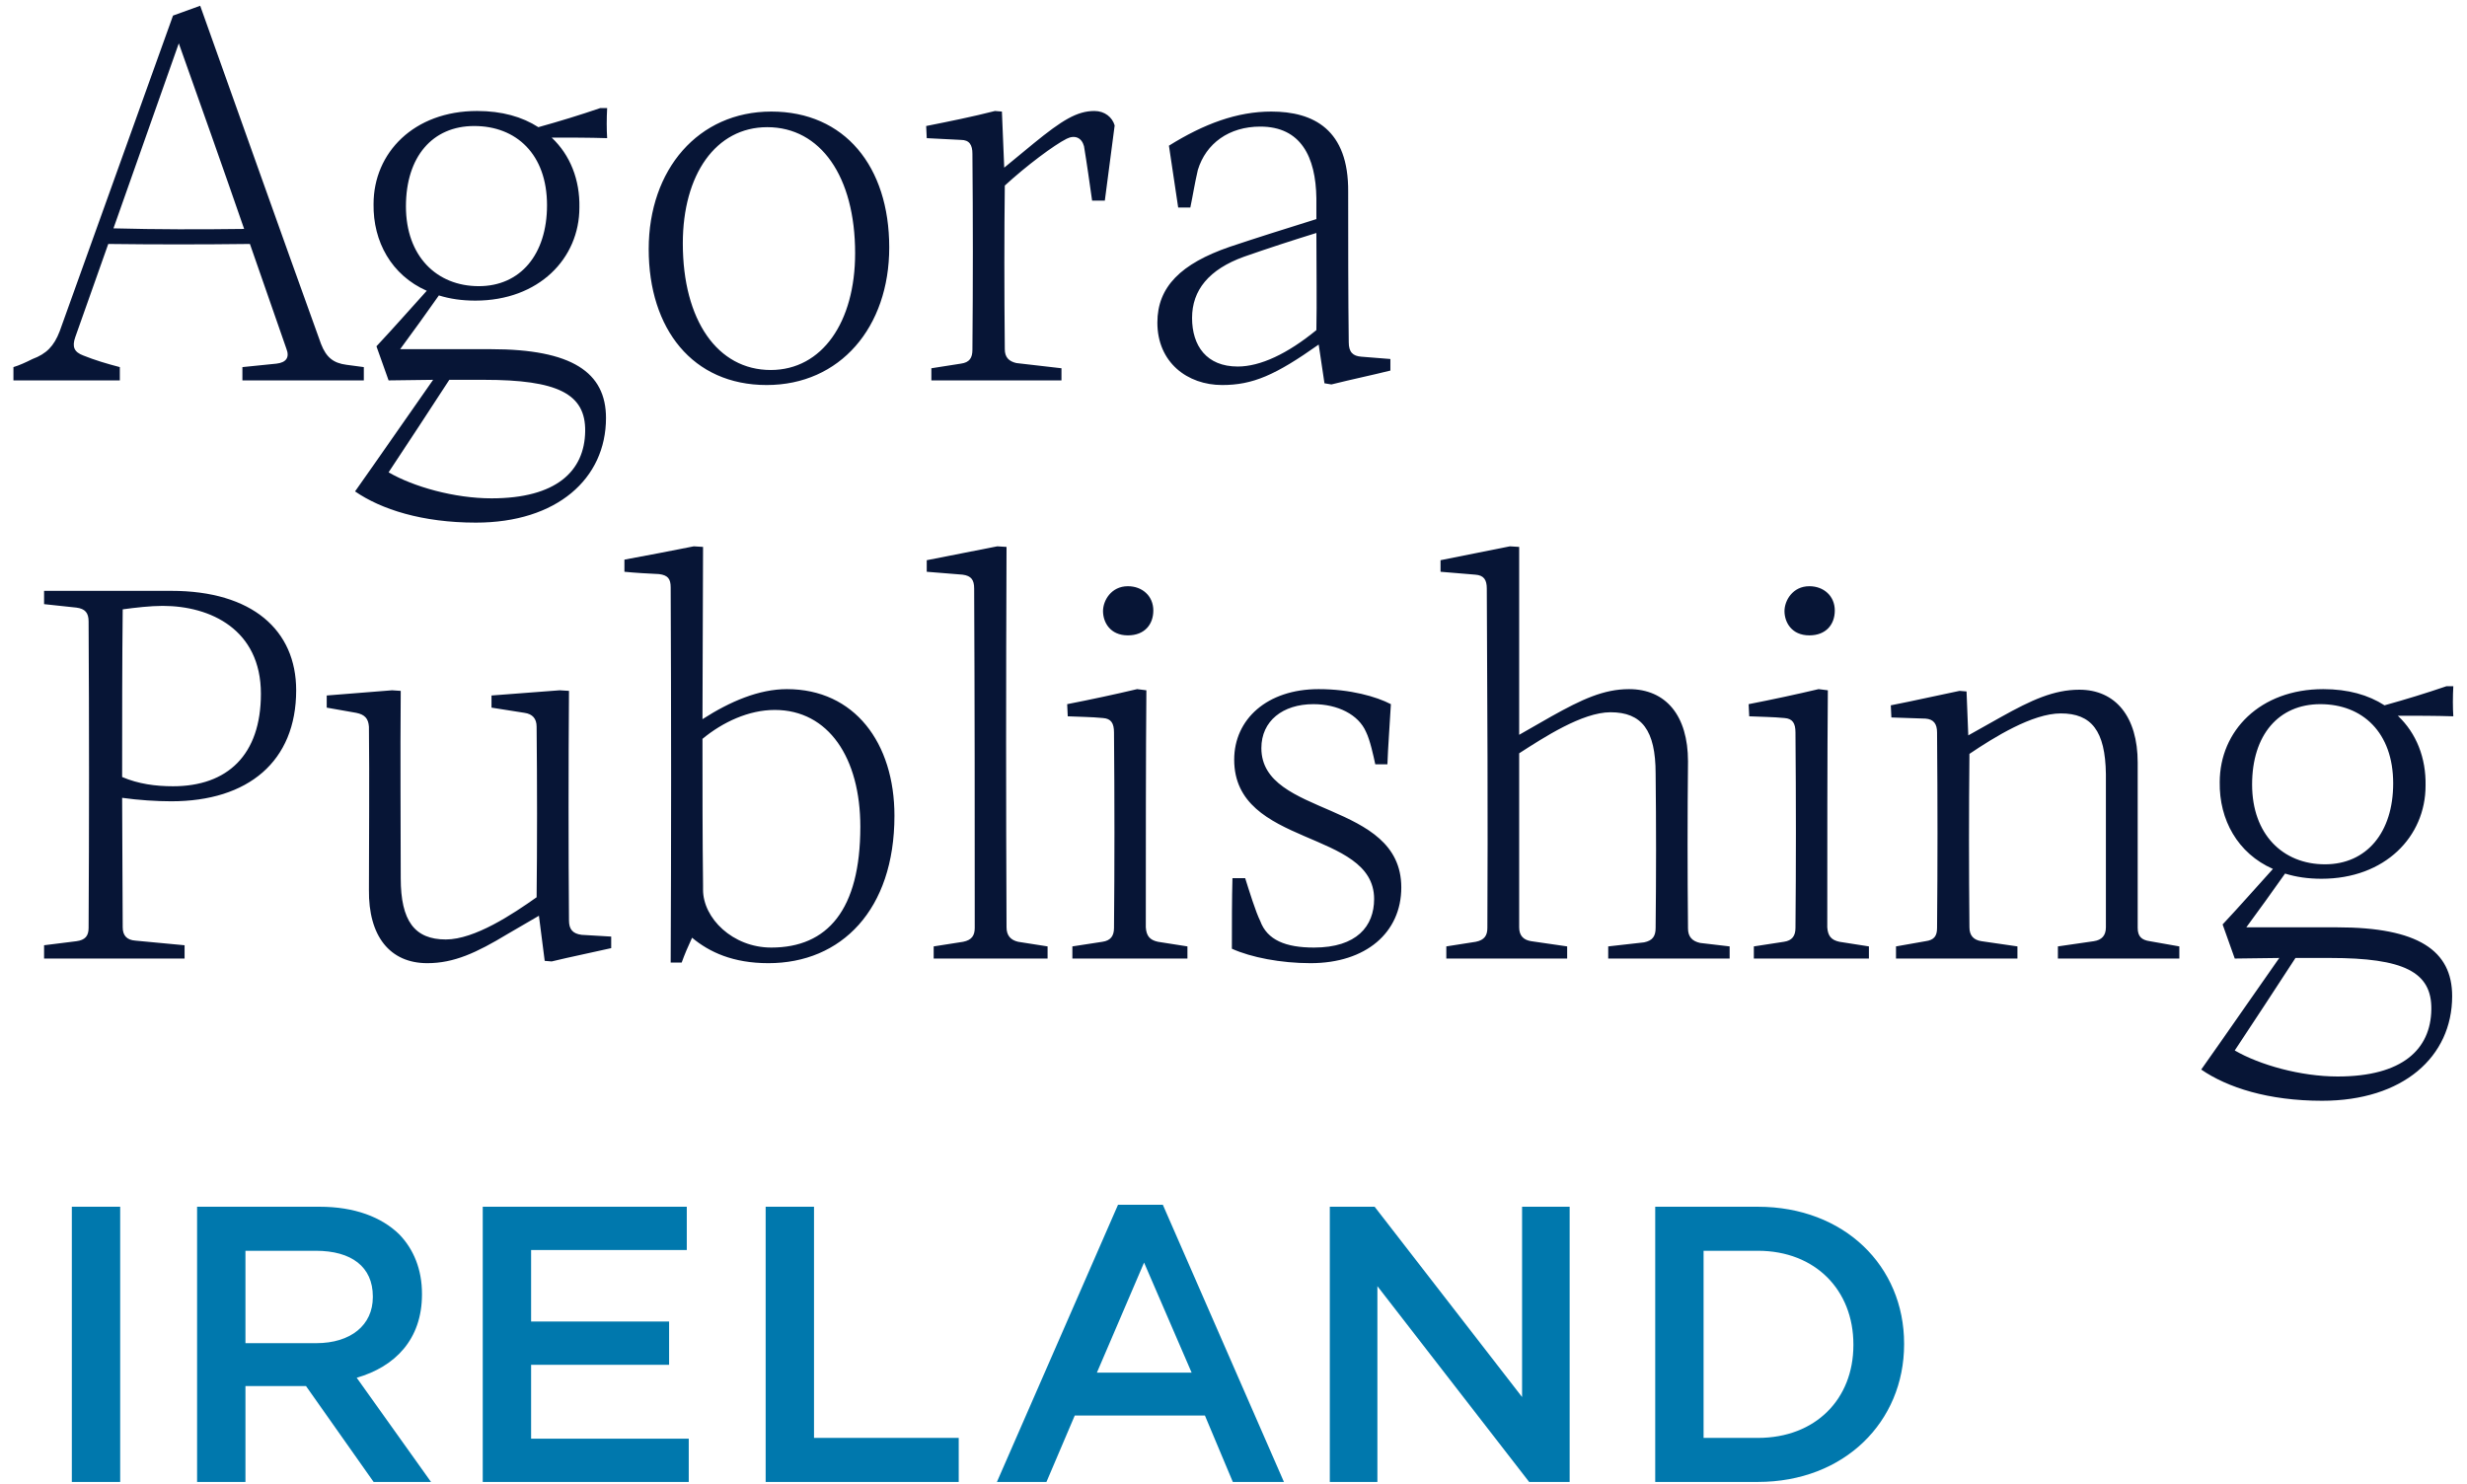
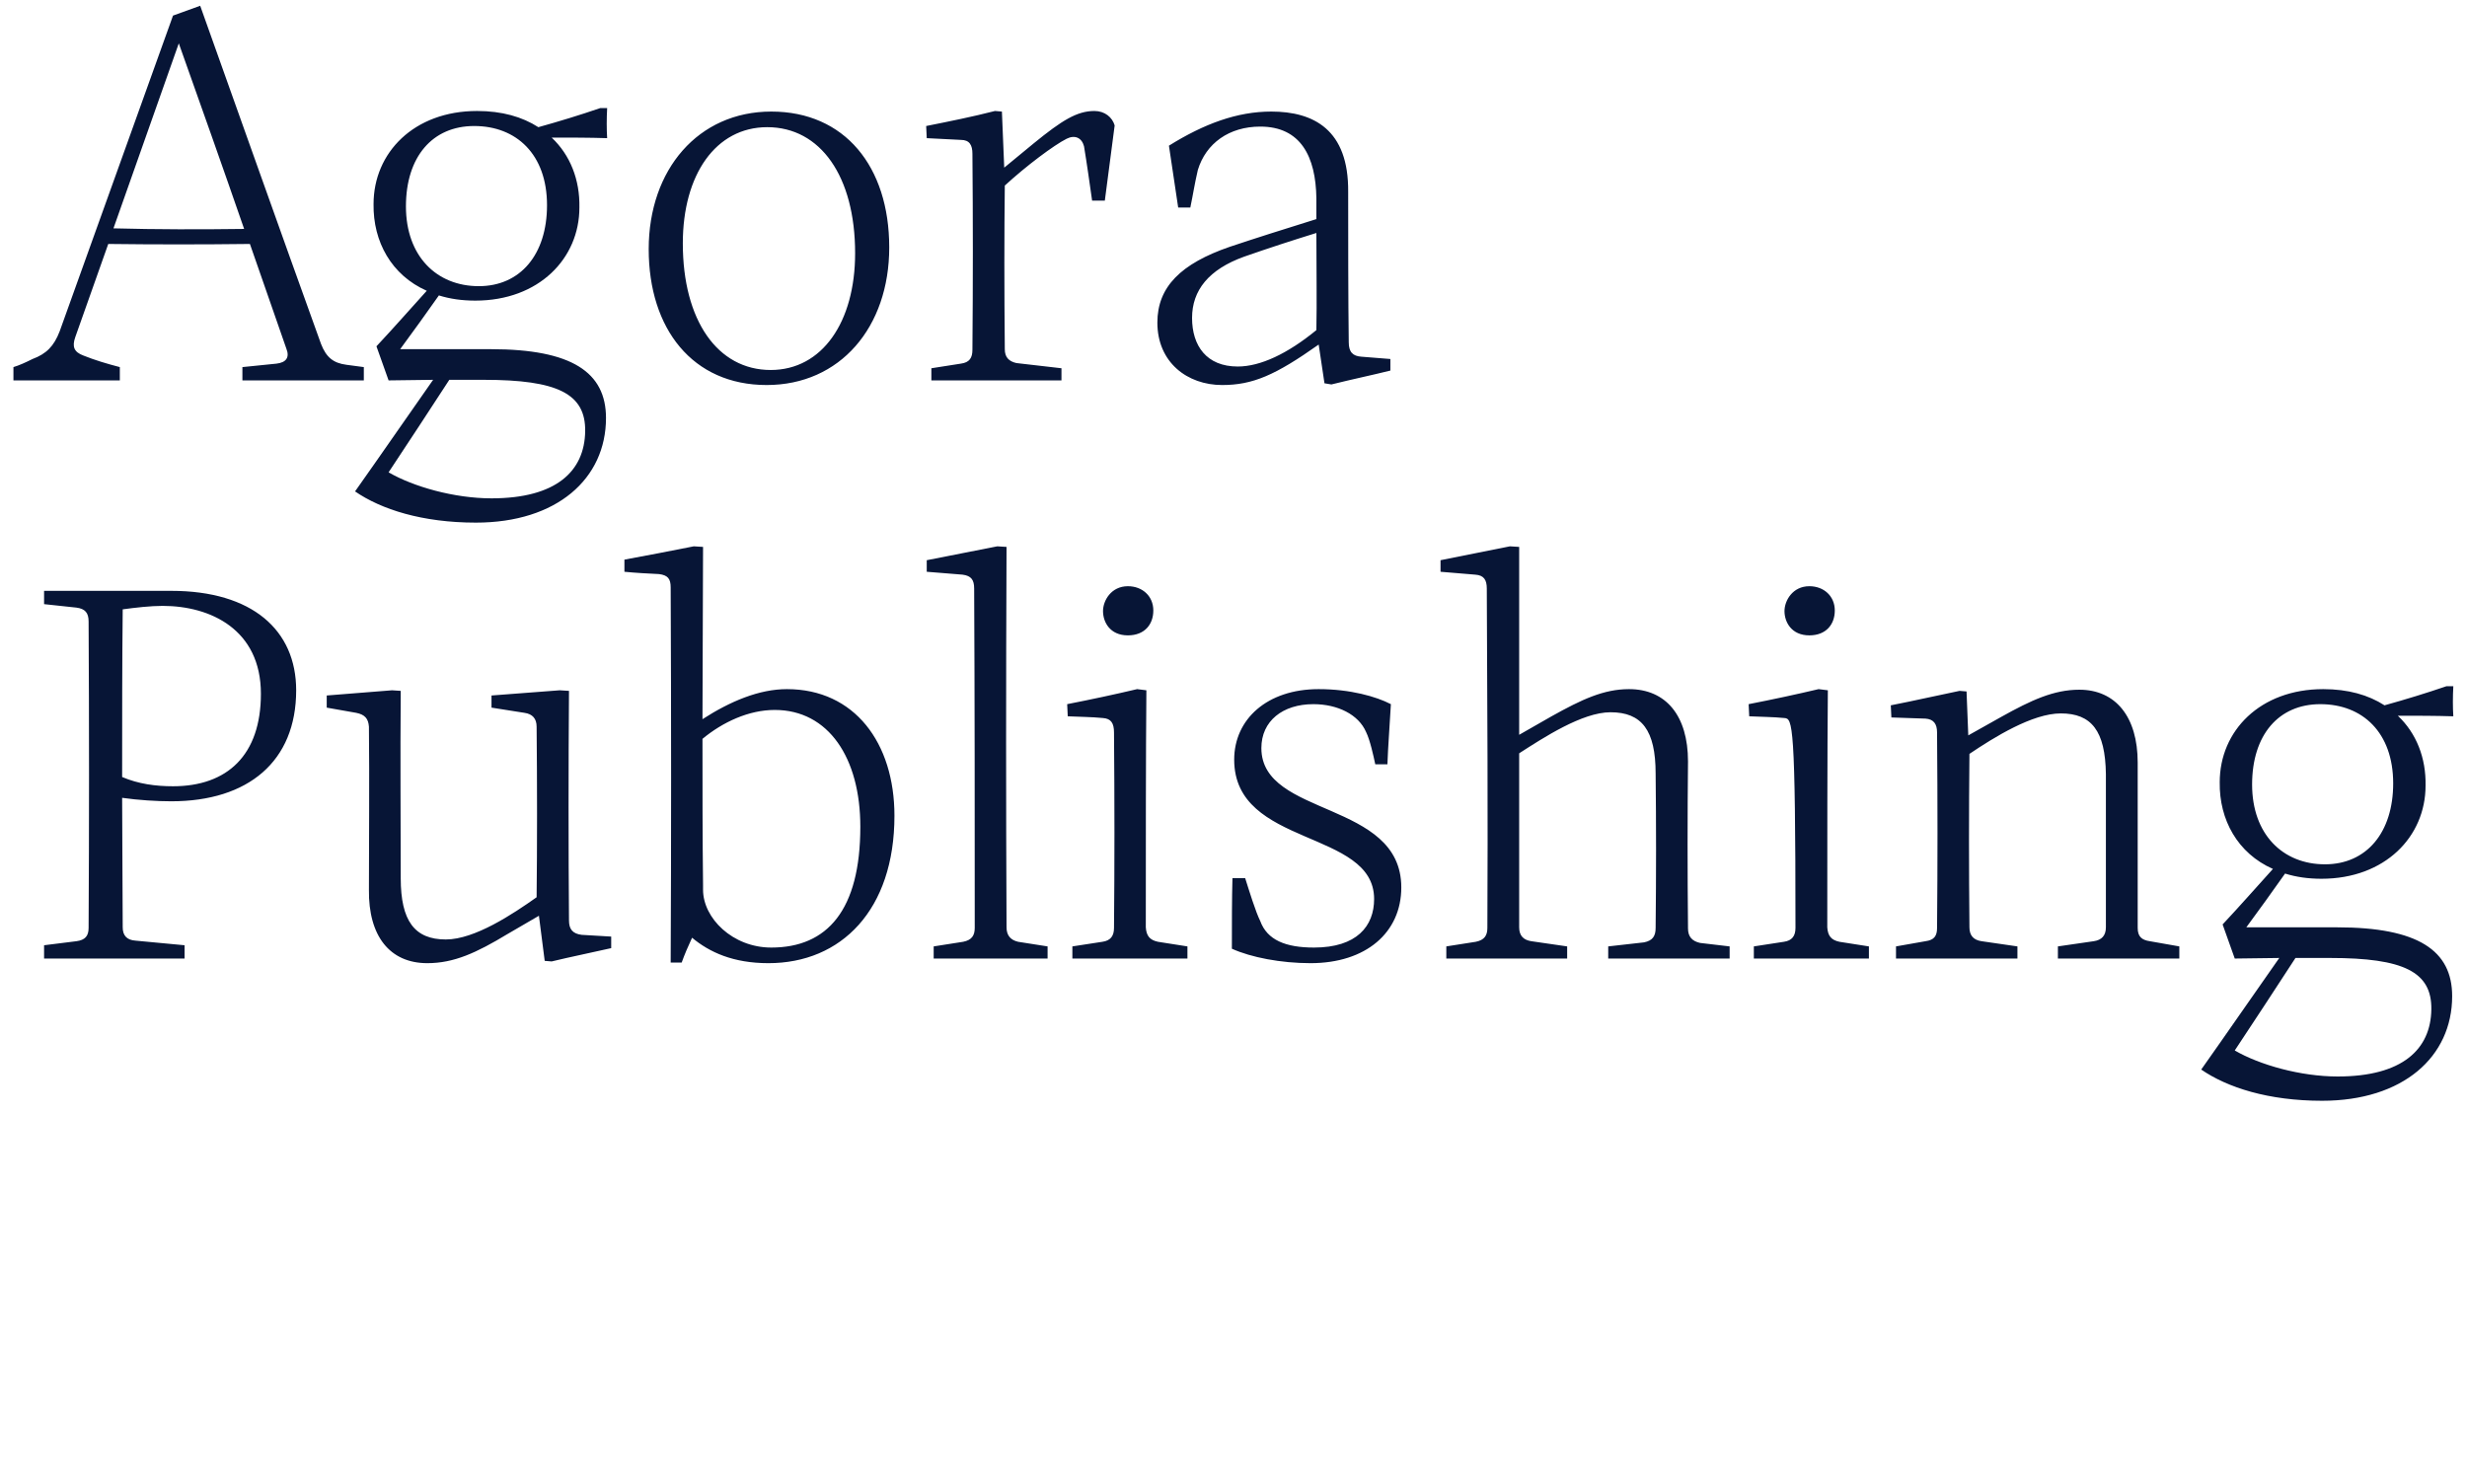
<svg xmlns="http://www.w3.org/2000/svg" width="128px" height="77px" viewBox="0 0 128 77" version="1.1">
  <title>4EB50DDE-579B-45C7-9DBD-0D08708A1A83</title>
  <desc>Created with sketchtool.</desc>
  <g id="Desktop-UI" stroke="none" stroke-width="1" fill="none" fill-rule="evenodd">
    <g id="Assets" transform="translate(-254, -419)">
      <g id="vertical-colour-logo" transform="translate(232.325, 399)">
-         <path d="M25.402,96.898 L25.402,82.618 L27.911,82.618 L27.911,96.898 L25.402,96.898 Z M31.901,96.898 L31.901,82.618 L38.265,82.618 C40.061,82.618 41.468,83.149 42.386,84.046 C43.141,84.821 43.569,85.882 43.569,87.127 L43.569,87.167 C43.569,89.513 42.162,90.921 40.183,91.492 L44.039,96.898 L41.06,96.898 L37.551,91.921 L34.41,91.921 L34.41,96.898 L31.901,96.898 Z M34.41,89.697 L38.082,89.697 C39.877,89.697 41.019,88.759 41.019,87.31 L41.019,87.269 C41.019,85.739 39.918,84.903 38.061,84.903 L34.41,84.903 L34.41,89.697 Z M46.722,96.898 L46.722,82.618 L57.309,82.618 L57.309,84.862 L49.231,84.862 L49.231,88.575 L56.391,88.575 L56.391,90.819 L49.231,90.819 L49.231,94.654 L57.411,94.654 L57.411,96.898 L46.722,96.898 Z M61.401,96.898 L61.401,82.618 L63.91,82.618 L63.91,94.613 L71.418,94.613 L71.418,96.898 L61.401,96.898 Z M73.4,96.898 L79.683,82.516 L82.009,82.516 L88.292,96.898 L85.64,96.898 L84.192,93.451 L77.439,93.451 L75.97,96.898 L73.4,96.898 Z M78.587,91.227 L83.503,91.227 L81.035,85.515 L78.587,91.227 Z M90.672,96.898 L90.672,82.618 L92.998,82.618 L100.648,92.492 L100.648,82.618 L103.116,82.618 L103.116,96.898 L101.015,96.898 L93.141,86.739 L93.141,96.898 L90.672,96.898 Z M107.556,96.898 L107.556,82.618 L112.88,82.618 C117.368,82.618 120.469,85.699 120.469,89.717 L120.469,89.758 C120.469,93.777 117.368,96.898 112.88,96.898 L107.556,96.898 Z M112.88,84.903 L110.065,84.903 L110.065,94.613 L112.88,94.613 C115.879,94.613 117.838,92.594 117.838,89.799 L117.838,89.758 C117.838,86.963 115.879,84.903 112.88,84.903 Z" id="api-logo2" fill="#0078AD" />
-         <path d="M39.652,38.929 L40.552,39.049 L40.552,39.739 L34.252,39.739 L34.252,39.049 L36.022,38.869 C36.532,38.809 36.712,38.539 36.532,38.089 L34.642,32.659 C32.152,32.689 29.722,32.689 27.292,32.659 L25.582,37.489 C25.402,37.999 25.522,38.269 26.002,38.449 C26.602,38.689 27.202,38.869 27.892,39.049 L27.892,39.739 L22.372,39.739 L22.372,39.049 C22.672,38.959 23.002,38.809 23.362,38.629 C24.082,38.359 24.472,37.969 24.772,37.189 L30.652,20.809 L32.062,20.299 C34.162,26.179 36.232,32.029 38.332,37.849 C38.602,38.539 38.962,38.839 39.652,38.929 Z M27.562,31.849 C29.812,31.909 32.062,31.909 34.342,31.879 C33.232,28.669 32.092,25.459 30.952,22.249 L27.562,31.849 Z M53.177,25.609 C53.147,26.149 53.147,26.719 53.177,27.169 C52.247,27.139 51.257,27.139 50.297,27.139 C51.257,28.039 51.767,29.329 51.737,30.769 C51.737,33.409 49.637,35.599 46.337,35.599 C45.647,35.599 45.017,35.509 44.447,35.329 C43.787,36.259 43.127,37.189 42.437,38.119 L47.147,38.119 C51.347,38.119 53.117,39.319 53.117,41.689 C53.117,44.839 50.567,47.119 46.367,47.119 C43.577,47.119 41.447,46.429 40.097,45.499 C41.477,43.549 42.797,41.629 44.147,39.709 C43.397,39.709 42.617,39.739 41.837,39.739 L41.207,37.969 C42.107,37.009 42.947,36.049 43.817,35.089 C41.987,34.279 41.027,32.539 41.057,30.589 C41.057,27.919 43.157,25.759 46.427,25.759 C47.717,25.759 48.767,26.059 49.607,26.599 C50.687,26.299 51.767,25.969 52.817,25.609 L53.177,25.609 Z M46.517,34.849 C48.677,34.849 50.057,33.199 50.057,30.649 C50.057,28.009 48.467,26.539 46.277,26.539 C44.117,26.539 42.737,28.129 42.737,30.709 C42.737,33.289 44.327,34.849 46.517,34.849 Z M52.037,42.379 C52.067,40.429 50.597,39.709 46.787,39.709 L44.987,39.709 C43.937,41.329 42.887,42.919 41.837,44.509 C43.127,45.259 45.257,45.859 47.177,45.859 C50.537,45.859 52.007,44.449 52.037,42.379 Z M61.453,39.979 C57.613,39.979 55.333,37.069 55.333,32.929 C55.333,28.789 57.913,25.789 61.693,25.789 C65.503,25.789 67.813,28.639 67.813,32.839 C67.813,36.979 65.263,39.979 61.453,39.979 Z M61.663,39.199 C64.333,39.199 66.043,36.709 66.043,33.139 C66.043,29.149 64.243,26.599 61.483,26.599 C58.813,26.599 57.103,29.059 57.103,32.629 C57.103,36.619 58.903,39.199 61.663,39.199 Z M78.459,25.759 C78.999,25.759 79.389,26.089 79.509,26.509 L78.999,30.409 L78.339,30.409 C78.219,29.569 78.069,28.489 77.919,27.589 C77.799,27.139 77.439,26.989 77.019,27.199 C76.359,27.529 74.919,28.609 73.809,29.629 C73.779,32.119 73.779,35.029 73.809,38.119 C73.809,38.539 74.019,38.749 74.409,38.839 L76.749,39.109 L76.749,39.739 L69.999,39.739 L69.999,39.109 L71.529,38.869 C71.979,38.809 72.129,38.569 72.129,38.149 C72.159,34.639 72.159,31.399 72.129,27.979 C72.129,27.529 71.979,27.259 71.529,27.259 L69.759,27.169 L69.729,26.539 C70.929,26.299 72.129,26.059 73.299,25.759 L73.659,25.789 L73.779,28.699 L75.309,27.439 C76.779,26.239 77.559,25.759 78.459,25.759 Z M92.315,38.509 L93.815,38.629 L93.815,39.229 C92.855,39.469 91.835,39.679 90.755,39.949 L90.395,39.889 L90.095,37.879 C87.845,39.469 86.675,39.979 85.085,39.979 C83.285,39.979 81.725,38.809 81.725,36.739 C81.725,34.879 82.955,33.679 85.475,32.809 C87.005,32.299 87.965,31.999 89.975,31.369 L89.975,30.289 C89.945,28.129 89.165,26.569 87.065,26.569 C85.445,26.569 84.245,27.439 83.825,28.819 C83.645,29.599 83.585,30.049 83.435,30.769 L82.805,30.769 L82.325,27.559 C84.155,26.419 85.865,25.789 87.635,25.789 C89.825,25.789 91.655,26.719 91.625,29.959 C91.625,32.299 91.625,35.539 91.655,37.759 C91.655,38.269 91.865,38.479 92.315,38.509 Z M83.525,36.499 C83.525,37.939 84.275,39.019 85.895,39.019 C87.065,39.019 88.475,38.359 89.975,37.129 C90.005,35.659 89.975,33.919 89.975,32.089 C88.715,32.479 87.515,32.869 86.225,33.319 C84.395,33.979 83.525,35.059 83.525,36.499 Z M37.042,55.819 C37.042,59.509 34.552,61.579 30.562,61.579 C29.812,61.579 28.852,61.519 28.012,61.399 C28.012,63.739 28.042,66.049 28.042,68.119 C28.042,68.539 28.252,68.779 28.702,68.809 L31.252,69.049 L31.252,69.739 L23.962,69.739 L23.962,69.049 L25.642,68.839 C26.092,68.779 26.272,68.569 26.272,68.149 C26.302,62.869 26.302,57.559 26.272,52.249 C26.272,51.799 26.092,51.589 25.642,51.529 L23.962,51.349 L23.962,50.659 L30.562,50.659 C34.762,50.659 37.042,52.699 37.042,55.819 Z M28.042,51.619 C28.012,54.289 28.012,57.319 28.012,60.319 C28.852,60.679 29.752,60.799 30.652,60.799 C33.472,60.799 35.212,59.179 35.212,55.999 C35.212,52.669 32.602,51.439 30.112,51.439 C29.482,51.439 28.702,51.529 28.042,51.619 Z M51.857,68.509 L53.387,68.599 L53.387,69.199 C52.337,69.439 51.287,69.649 50.297,69.889 L49.937,69.859 L49.637,67.519 L47.987,68.479 C46.397,69.439 45.227,69.979 43.847,69.979 C41.897,69.979 40.787,68.569 40.817,66.169 C40.817,63.649 40.847,60.439 40.817,57.709 C40.787,57.289 40.607,57.079 40.157,56.989 L38.627,56.719 L38.627,56.089 L42.017,55.819 L42.467,55.849 C42.437,59.479 42.467,62.659 42.467,65.569 C42.467,67.789 43.187,68.749 44.807,68.749 C46.307,68.749 48.287,67.429 49.517,66.559 C49.547,63.979 49.547,60.559 49.517,57.709 C49.517,57.289 49.307,57.049 48.887,56.989 L47.177,56.719 L47.177,56.089 L50.717,55.819 L51.197,55.849 C51.167,59.719 51.167,64.129 51.197,67.759 C51.197,68.209 51.377,68.449 51.857,68.509 Z M62.503,55.759 C66.013,55.759 68.083,58.549 68.083,62.329 C68.083,67.219 65.323,69.979 61.543,69.979 C59.713,69.979 58.483,69.409 57.583,68.659 C57.373,69.109 57.193,69.529 57.043,69.949 L56.473,69.949 C56.503,63.829 56.503,57.049 56.473,50.479 C56.473,50.029 56.323,49.849 55.873,49.789 C55.273,49.759 54.673,49.729 54.073,49.669 L54.073,49.039 C55.213,48.829 56.473,48.589 57.673,48.349 L58.153,48.379 C58.153,51.319 58.123,54.319 58.123,57.319 C59.563,56.389 61.063,55.759 62.503,55.759 Z M61.693,69.169 C64.603,69.169 66.313,67.219 66.313,62.899 C66.313,59.329 64.663,56.839 61.873,56.839 C60.523,56.839 59.173,57.469 58.123,58.339 C58.123,60.919 58.123,63.499 58.153,65.929 L58.153,66.169 C58.153,67.639 59.683,69.169 61.693,69.169 Z M70.119,69.739 L70.119,69.109 L71.649,68.869 C72.099,68.779 72.249,68.539 72.249,68.149 C72.249,62.179 72.249,56.449 72.219,50.539 C72.219,50.089 72.069,49.879 71.619,49.819 C70.989,49.759 70.389,49.729 69.759,49.669 L69.759,49.069 L73.419,48.349 L73.899,48.379 C73.869,55.759 73.869,61.489 73.899,68.119 C73.899,68.539 74.109,68.779 74.499,68.869 L76.029,69.109 L76.029,69.739 L70.119,69.739 Z M80.195,52.969 C79.265,52.969 78.905,52.279 78.905,51.709 C78.905,51.169 79.325,50.419 80.195,50.419 C80.945,50.419 81.515,50.929 81.515,51.679 C81.515,52.399 81.065,52.969 80.195,52.969 Z M77.315,69.109 L78.875,68.869 C79.295,68.809 79.475,68.569 79.475,68.149 C79.505,64.969 79.505,61.519 79.475,58.009 C79.475,57.529 79.325,57.289 78.905,57.259 C78.305,57.199 77.675,57.199 77.075,57.169 L77.045,56.539 C78.275,56.299 79.535,56.029 80.675,55.759 L81.155,55.819 C81.125,59.059 81.125,64.339 81.125,68.119 C81.155,68.569 81.335,68.779 81.755,68.869 L83.285,69.109 L83.285,69.739 L77.315,69.739 L77.315,69.109 Z M89.671,69.979 C88.141,69.979 86.581,69.679 85.591,69.229 C85.591,67.969 85.591,66.619 85.621,65.569 L86.281,65.569 C86.491,66.229 86.821,67.309 87.061,67.789 C87.421,68.779 88.381,69.169 89.851,69.169 C92.071,69.169 92.971,68.059 92.971,66.649 C92.971,63.019 85.711,63.979 85.711,59.419 C85.711,57.319 87.421,55.759 90.091,55.759 C91.741,55.759 93.091,56.149 93.841,56.539 C93.781,57.649 93.691,58.759 93.661,59.659 L93.031,59.659 C92.941,59.239 92.761,58.399 92.551,57.979 C92.161,57.079 91.081,56.539 89.821,56.539 C88.231,56.539 87.121,57.409 87.121,58.819 C87.121,62.419 94.381,61.519 94.381,66.049 C94.381,68.389 92.551,69.979 89.671,69.979 Z M109.887,68.929 L111.417,69.109 L111.417,69.739 L105.117,69.739 L105.117,69.109 L106.977,68.899 C107.427,68.809 107.577,68.569 107.577,68.149 C107.607,65.329 107.607,62.809 107.577,60.139 C107.577,57.889 106.857,56.959 105.237,56.959 C103.767,56.959 101.757,58.279 100.497,59.089 L100.497,68.119 C100.497,68.569 100.737,68.779 101.127,68.839 L102.987,69.109 L102.987,69.739 L96.717,69.739 L96.717,69.109 L98.247,68.869 C98.697,68.779 98.847,68.539 98.847,68.149 C98.877,62.269 98.847,56.449 98.817,50.539 C98.817,50.089 98.667,49.849 98.217,49.819 C97.617,49.759 97.017,49.729 96.417,49.669 L96.417,49.069 L100.017,48.349 L100.497,48.379 L100.497,58.129 L102.177,57.169 C103.737,56.299 104.877,55.759 106.197,55.759 C108.117,55.759 109.257,57.139 109.257,59.509 C109.227,62.389 109.227,65.179 109.257,68.179 C109.257,68.599 109.467,68.839 109.887,68.929 Z M115.553,52.969 C114.623,52.969 114.263,52.279 114.263,51.709 C114.263,51.169 114.683,50.419 115.553,50.419 C116.303,50.419 116.873,50.929 116.873,51.679 C116.873,52.399 116.423,52.969 115.553,52.969 Z M112.673,69.109 L114.233,68.869 C114.653,68.809 114.833,68.569 114.833,68.149 C114.863,64.969 114.863,61.519 114.833,58.009 C114.833,57.529 114.683,57.289 114.263,57.259 C113.663,57.199 113.033,57.199 112.433,57.169 L112.403,56.539 C113.633,56.299 114.893,56.029 116.033,55.759 L116.513,55.819 C116.483,59.059 116.483,64.339 116.483,68.119 C116.513,68.569 116.693,68.779 117.113,68.869 L118.643,69.109 L118.643,69.739 L112.673,69.739 L112.673,69.109 Z M133.219,68.839 L134.749,69.109 L134.749,69.739 L128.449,69.739 L128.449,69.109 L130.309,68.839 C130.729,68.779 130.939,68.539 130.939,68.119 L130.939,60.169 C130.909,57.919 130.189,57.019 128.599,57.019 C127.129,57.019 125.149,58.249 123.859,59.119 C123.829,62.149 123.829,64.999 123.859,68.119 C123.859,68.539 124.069,68.779 124.489,68.839 L126.349,69.109 L126.349,69.739 L120.049,69.739 L120.049,69.109 L121.579,68.839 C122.029,68.779 122.179,68.569 122.179,68.149 C122.209,64.789 122.209,61.759 122.179,58.009 C122.179,57.559 121.999,57.319 121.579,57.289 L119.809,57.229 L119.779,56.599 C121.009,56.359 122.179,56.089 123.349,55.849 L123.709,55.879 L123.799,58.159 L125.509,57.199 C127.069,56.329 128.239,55.789 129.559,55.789 C131.449,55.789 132.589,57.199 132.589,59.569 L132.589,68.149 C132.589,68.599 132.799,68.779 133.219,68.839 Z M148.965,55.609 C148.935,56.149 148.935,56.719 148.965,57.169 C148.035,57.139 147.045,57.139 146.085,57.139 C147.045,58.039 147.555,59.329 147.525,60.769 C147.525,63.409 145.425,65.599 142.125,65.599 C141.435,65.599 140.805,65.509 140.235,65.329 C139.575,66.259 138.915,67.189 138.225,68.119 L142.935,68.119 C147.135,68.119 148.905,69.319 148.905,71.689 C148.905,74.839 146.355,77.119 142.155,77.119 C139.365,77.119 137.235,76.429 135.885,75.499 C137.265,73.549 138.585,71.629 139.935,69.709 C139.185,69.709 138.405,69.739 137.625,69.739 L136.995,67.969 C137.895,67.009 138.735,66.049 139.605,65.089 C137.775,64.279 136.815,62.539 136.845,60.589 C136.845,57.919 138.945,55.759 142.215,55.759 C143.505,55.759 144.555,56.059 145.395,56.599 C146.475,56.299 147.555,55.969 148.605,55.609 L148.965,55.609 Z M142.305,64.849 C144.465,64.849 145.845,63.199 145.845,60.649 C145.845,58.009 144.255,56.539 142.065,56.539 C139.905,56.539 138.525,58.129 138.525,60.709 C138.525,63.289 140.115,64.849 142.305,64.849 Z M147.825,72.379 C147.855,70.429 146.385,69.709 142.575,69.709 L140.775,69.709 C139.725,71.329 138.675,72.919 137.625,74.509 C138.915,75.259 141.045,75.859 142.965,75.859 C146.325,75.859 147.795,74.449 147.825,72.379 Z" id="api-logo1" fill="#071536" />
+         <path d="M39.652,38.929 L40.552,39.049 L40.552,39.739 L34.252,39.739 L34.252,39.049 L36.022,38.869 C36.532,38.809 36.712,38.539 36.532,38.089 L34.642,32.659 C32.152,32.689 29.722,32.689 27.292,32.659 L25.582,37.489 C25.402,37.999 25.522,38.269 26.002,38.449 C26.602,38.689 27.202,38.869 27.892,39.049 L27.892,39.739 L22.372,39.739 L22.372,39.049 C22.672,38.959 23.002,38.809 23.362,38.629 C24.082,38.359 24.472,37.969 24.772,37.189 L30.652,20.809 L32.062,20.299 C34.162,26.179 36.232,32.029 38.332,37.849 C38.602,38.539 38.962,38.839 39.652,38.929 Z M27.562,31.849 C29.812,31.909 32.062,31.909 34.342,31.879 C33.232,28.669 32.092,25.459 30.952,22.249 L27.562,31.849 Z M53.177,25.609 C53.147,26.149 53.147,26.719 53.177,27.169 C52.247,27.139 51.257,27.139 50.297,27.139 C51.257,28.039 51.767,29.329 51.737,30.769 C51.737,33.409 49.637,35.599 46.337,35.599 C45.647,35.599 45.017,35.509 44.447,35.329 C43.787,36.259 43.127,37.189 42.437,38.119 L47.147,38.119 C51.347,38.119 53.117,39.319 53.117,41.689 C53.117,44.839 50.567,47.119 46.367,47.119 C43.577,47.119 41.447,46.429 40.097,45.499 C41.477,43.549 42.797,41.629 44.147,39.709 C43.397,39.709 42.617,39.739 41.837,39.739 L41.207,37.969 C42.107,37.009 42.947,36.049 43.817,35.089 C41.987,34.279 41.027,32.539 41.057,30.589 C41.057,27.919 43.157,25.759 46.427,25.759 C47.717,25.759 48.767,26.059 49.607,26.599 C50.687,26.299 51.767,25.969 52.817,25.609 L53.177,25.609 Z M46.517,34.849 C48.677,34.849 50.057,33.199 50.057,30.649 C50.057,28.009 48.467,26.539 46.277,26.539 C44.117,26.539 42.737,28.129 42.737,30.709 C42.737,33.289 44.327,34.849 46.517,34.849 Z M52.037,42.379 C52.067,40.429 50.597,39.709 46.787,39.709 L44.987,39.709 C43.937,41.329 42.887,42.919 41.837,44.509 C43.127,45.259 45.257,45.859 47.177,45.859 C50.537,45.859 52.007,44.449 52.037,42.379 Z M61.453,39.979 C57.613,39.979 55.333,37.069 55.333,32.929 C55.333,28.789 57.913,25.789 61.693,25.789 C65.503,25.789 67.813,28.639 67.813,32.839 C67.813,36.979 65.263,39.979 61.453,39.979 Z M61.663,39.199 C64.333,39.199 66.043,36.709 66.043,33.139 C66.043,29.149 64.243,26.599 61.483,26.599 C58.813,26.599 57.103,29.059 57.103,32.629 C57.103,36.619 58.903,39.199 61.663,39.199 Z M78.459,25.759 C78.999,25.759 79.389,26.089 79.509,26.509 L78.999,30.409 L78.339,30.409 C78.219,29.569 78.069,28.489 77.919,27.589 C77.799,27.139 77.439,26.989 77.019,27.199 C76.359,27.529 74.919,28.609 73.809,29.629 C73.779,32.119 73.779,35.029 73.809,38.119 C73.809,38.539 74.019,38.749 74.409,38.839 L76.749,39.109 L76.749,39.739 L69.999,39.739 L69.999,39.109 L71.529,38.869 C71.979,38.809 72.129,38.569 72.129,38.149 C72.159,34.639 72.159,31.399 72.129,27.979 C72.129,27.529 71.979,27.259 71.529,27.259 L69.759,27.169 L69.729,26.539 C70.929,26.299 72.129,26.059 73.299,25.759 L73.659,25.789 L73.779,28.699 L75.309,27.439 C76.779,26.239 77.559,25.759 78.459,25.759 Z M92.315,38.509 L93.815,38.629 L93.815,39.229 C92.855,39.469 91.835,39.679 90.755,39.949 L90.395,39.889 L90.095,37.879 C87.845,39.469 86.675,39.979 85.085,39.979 C83.285,39.979 81.725,38.809 81.725,36.739 C81.725,34.879 82.955,33.679 85.475,32.809 C87.005,32.299 87.965,31.999 89.975,31.369 L89.975,30.289 C89.945,28.129 89.165,26.569 87.065,26.569 C85.445,26.569 84.245,27.439 83.825,28.819 C83.645,29.599 83.585,30.049 83.435,30.769 L82.805,30.769 L82.325,27.559 C84.155,26.419 85.865,25.789 87.635,25.789 C89.825,25.789 91.655,26.719 91.625,29.959 C91.625,32.299 91.625,35.539 91.655,37.759 C91.655,38.269 91.865,38.479 92.315,38.509 Z M83.525,36.499 C83.525,37.939 84.275,39.019 85.895,39.019 C87.065,39.019 88.475,38.359 89.975,37.129 C90.005,35.659 89.975,33.919 89.975,32.089 C88.715,32.479 87.515,32.869 86.225,33.319 C84.395,33.979 83.525,35.059 83.525,36.499 Z M37.042,55.819 C37.042,59.509 34.552,61.579 30.562,61.579 C29.812,61.579 28.852,61.519 28.012,61.399 C28.012,63.739 28.042,66.049 28.042,68.119 C28.042,68.539 28.252,68.779 28.702,68.809 L31.252,69.049 L31.252,69.739 L23.962,69.739 L23.962,69.049 L25.642,68.839 C26.092,68.779 26.272,68.569 26.272,68.149 C26.302,62.869 26.302,57.559 26.272,52.249 C26.272,51.799 26.092,51.589 25.642,51.529 L23.962,51.349 L23.962,50.659 L30.562,50.659 C34.762,50.659 37.042,52.699 37.042,55.819 Z M28.042,51.619 C28.012,54.289 28.012,57.319 28.012,60.319 C28.852,60.679 29.752,60.799 30.652,60.799 C33.472,60.799 35.212,59.179 35.212,55.999 C35.212,52.669 32.602,51.439 30.112,51.439 C29.482,51.439 28.702,51.529 28.042,51.619 Z M51.857,68.509 L53.387,68.599 L53.387,69.199 C52.337,69.439 51.287,69.649 50.297,69.889 L49.937,69.859 L49.637,67.519 L47.987,68.479 C46.397,69.439 45.227,69.979 43.847,69.979 C41.897,69.979 40.787,68.569 40.817,66.169 C40.817,63.649 40.847,60.439 40.817,57.709 C40.787,57.289 40.607,57.079 40.157,56.989 L38.627,56.719 L38.627,56.089 L42.017,55.819 L42.467,55.849 C42.437,59.479 42.467,62.659 42.467,65.569 C42.467,67.789 43.187,68.749 44.807,68.749 C46.307,68.749 48.287,67.429 49.517,66.559 C49.547,63.979 49.547,60.559 49.517,57.709 C49.517,57.289 49.307,57.049 48.887,56.989 L47.177,56.719 L47.177,56.089 L50.717,55.819 L51.197,55.849 C51.167,59.719 51.167,64.129 51.197,67.759 C51.197,68.209 51.377,68.449 51.857,68.509 Z M62.503,55.759 C66.013,55.759 68.083,58.549 68.083,62.329 C68.083,67.219 65.323,69.979 61.543,69.979 C59.713,69.979 58.483,69.409 57.583,68.659 C57.373,69.109 57.193,69.529 57.043,69.949 L56.473,69.949 C56.503,63.829 56.503,57.049 56.473,50.479 C56.473,50.029 56.323,49.849 55.873,49.789 C55.273,49.759 54.673,49.729 54.073,49.669 L54.073,49.039 C55.213,48.829 56.473,48.589 57.673,48.349 L58.153,48.379 C58.153,51.319 58.123,54.319 58.123,57.319 C59.563,56.389 61.063,55.759 62.503,55.759 Z M61.693,69.169 C64.603,69.169 66.313,67.219 66.313,62.899 C66.313,59.329 64.663,56.839 61.873,56.839 C60.523,56.839 59.173,57.469 58.123,58.339 C58.123,60.919 58.123,63.499 58.153,65.929 L58.153,66.169 C58.153,67.639 59.683,69.169 61.693,69.169 Z M70.119,69.739 L70.119,69.109 L71.649,68.869 C72.099,68.779 72.249,68.539 72.249,68.149 C72.249,62.179 72.249,56.449 72.219,50.539 C72.219,50.089 72.069,49.879 71.619,49.819 C70.989,49.759 70.389,49.729 69.759,49.669 L69.759,49.069 L73.419,48.349 L73.899,48.379 C73.869,55.759 73.869,61.489 73.899,68.119 C73.899,68.539 74.109,68.779 74.499,68.869 L76.029,69.109 L76.029,69.739 L70.119,69.739 Z M80.195,52.969 C79.265,52.969 78.905,52.279 78.905,51.709 C78.905,51.169 79.325,50.419 80.195,50.419 C80.945,50.419 81.515,50.929 81.515,51.679 C81.515,52.399 81.065,52.969 80.195,52.969 Z M77.315,69.109 L78.875,68.869 C79.295,68.809 79.475,68.569 79.475,68.149 C79.505,64.969 79.505,61.519 79.475,58.009 C79.475,57.529 79.325,57.289 78.905,57.259 C78.305,57.199 77.675,57.199 77.075,57.169 L77.045,56.539 C78.275,56.299 79.535,56.029 80.675,55.759 L81.155,55.819 C81.125,59.059 81.125,64.339 81.125,68.119 C81.155,68.569 81.335,68.779 81.755,68.869 L83.285,69.109 L83.285,69.739 L77.315,69.739 L77.315,69.109 Z M89.671,69.979 C88.141,69.979 86.581,69.679 85.591,69.229 C85.591,67.969 85.591,66.619 85.621,65.569 L86.281,65.569 C86.491,66.229 86.821,67.309 87.061,67.789 C87.421,68.779 88.381,69.169 89.851,69.169 C92.071,69.169 92.971,68.059 92.971,66.649 C92.971,63.019 85.711,63.979 85.711,59.419 C85.711,57.319 87.421,55.759 90.091,55.759 C91.741,55.759 93.091,56.149 93.841,56.539 C93.781,57.649 93.691,58.759 93.661,59.659 L93.031,59.659 C92.941,59.239 92.761,58.399 92.551,57.979 C92.161,57.079 91.081,56.539 89.821,56.539 C88.231,56.539 87.121,57.409 87.121,58.819 C87.121,62.419 94.381,61.519 94.381,66.049 C94.381,68.389 92.551,69.979 89.671,69.979 Z M109.887,68.929 L111.417,69.109 L111.417,69.739 L105.117,69.739 L105.117,69.109 L106.977,68.899 C107.427,68.809 107.577,68.569 107.577,68.149 C107.607,65.329 107.607,62.809 107.577,60.139 C107.577,57.889 106.857,56.959 105.237,56.959 C103.767,56.959 101.757,58.279 100.497,59.089 L100.497,68.119 C100.497,68.569 100.737,68.779 101.127,68.839 L102.987,69.109 L102.987,69.739 L96.717,69.739 L96.717,69.109 L98.247,68.869 C98.697,68.779 98.847,68.539 98.847,68.149 C98.877,62.269 98.847,56.449 98.817,50.539 C98.817,50.089 98.667,49.849 98.217,49.819 C97.617,49.759 97.017,49.729 96.417,49.669 L96.417,49.069 L100.017,48.349 L100.497,48.379 L100.497,58.129 L102.177,57.169 C103.737,56.299 104.877,55.759 106.197,55.759 C108.117,55.759 109.257,57.139 109.257,59.509 C109.227,62.389 109.227,65.179 109.257,68.179 C109.257,68.599 109.467,68.839 109.887,68.929 Z M115.553,52.969 C114.623,52.969 114.263,52.279 114.263,51.709 C114.263,51.169 114.683,50.419 115.553,50.419 C116.303,50.419 116.873,50.929 116.873,51.679 C116.873,52.399 116.423,52.969 115.553,52.969 Z M112.673,69.109 L114.233,68.869 C114.653,68.809 114.833,68.569 114.833,68.149 C114.833,57.529 114.683,57.289 114.263,57.259 C113.663,57.199 113.033,57.199 112.433,57.169 L112.403,56.539 C113.633,56.299 114.893,56.029 116.033,55.759 L116.513,55.819 C116.483,59.059 116.483,64.339 116.483,68.119 C116.513,68.569 116.693,68.779 117.113,68.869 L118.643,69.109 L118.643,69.739 L112.673,69.739 L112.673,69.109 Z M133.219,68.839 L134.749,69.109 L134.749,69.739 L128.449,69.739 L128.449,69.109 L130.309,68.839 C130.729,68.779 130.939,68.539 130.939,68.119 L130.939,60.169 C130.909,57.919 130.189,57.019 128.599,57.019 C127.129,57.019 125.149,58.249 123.859,59.119 C123.829,62.149 123.829,64.999 123.859,68.119 C123.859,68.539 124.069,68.779 124.489,68.839 L126.349,69.109 L126.349,69.739 L120.049,69.739 L120.049,69.109 L121.579,68.839 C122.029,68.779 122.179,68.569 122.179,68.149 C122.209,64.789 122.209,61.759 122.179,58.009 C122.179,57.559 121.999,57.319 121.579,57.289 L119.809,57.229 L119.779,56.599 C121.009,56.359 122.179,56.089 123.349,55.849 L123.709,55.879 L123.799,58.159 L125.509,57.199 C127.069,56.329 128.239,55.789 129.559,55.789 C131.449,55.789 132.589,57.199 132.589,59.569 L132.589,68.149 C132.589,68.599 132.799,68.779 133.219,68.839 Z M148.965,55.609 C148.935,56.149 148.935,56.719 148.965,57.169 C148.035,57.139 147.045,57.139 146.085,57.139 C147.045,58.039 147.555,59.329 147.525,60.769 C147.525,63.409 145.425,65.599 142.125,65.599 C141.435,65.599 140.805,65.509 140.235,65.329 C139.575,66.259 138.915,67.189 138.225,68.119 L142.935,68.119 C147.135,68.119 148.905,69.319 148.905,71.689 C148.905,74.839 146.355,77.119 142.155,77.119 C139.365,77.119 137.235,76.429 135.885,75.499 C137.265,73.549 138.585,71.629 139.935,69.709 C139.185,69.709 138.405,69.739 137.625,69.739 L136.995,67.969 C137.895,67.009 138.735,66.049 139.605,65.089 C137.775,64.279 136.815,62.539 136.845,60.589 C136.845,57.919 138.945,55.759 142.215,55.759 C143.505,55.759 144.555,56.059 145.395,56.599 C146.475,56.299 147.555,55.969 148.605,55.609 L148.965,55.609 Z M142.305,64.849 C144.465,64.849 145.845,63.199 145.845,60.649 C145.845,58.009 144.255,56.539 142.065,56.539 C139.905,56.539 138.525,58.129 138.525,60.709 C138.525,63.289 140.115,64.849 142.305,64.849 Z M147.825,72.379 C147.855,70.429 146.385,69.709 142.575,69.709 L140.775,69.709 C139.725,71.329 138.675,72.919 137.625,74.509 C138.915,75.259 141.045,75.859 142.965,75.859 C146.325,75.859 147.795,74.449 147.825,72.379 Z" id="api-logo1" fill="#071536" />
      </g>
    </g>
  </g>
</svg>